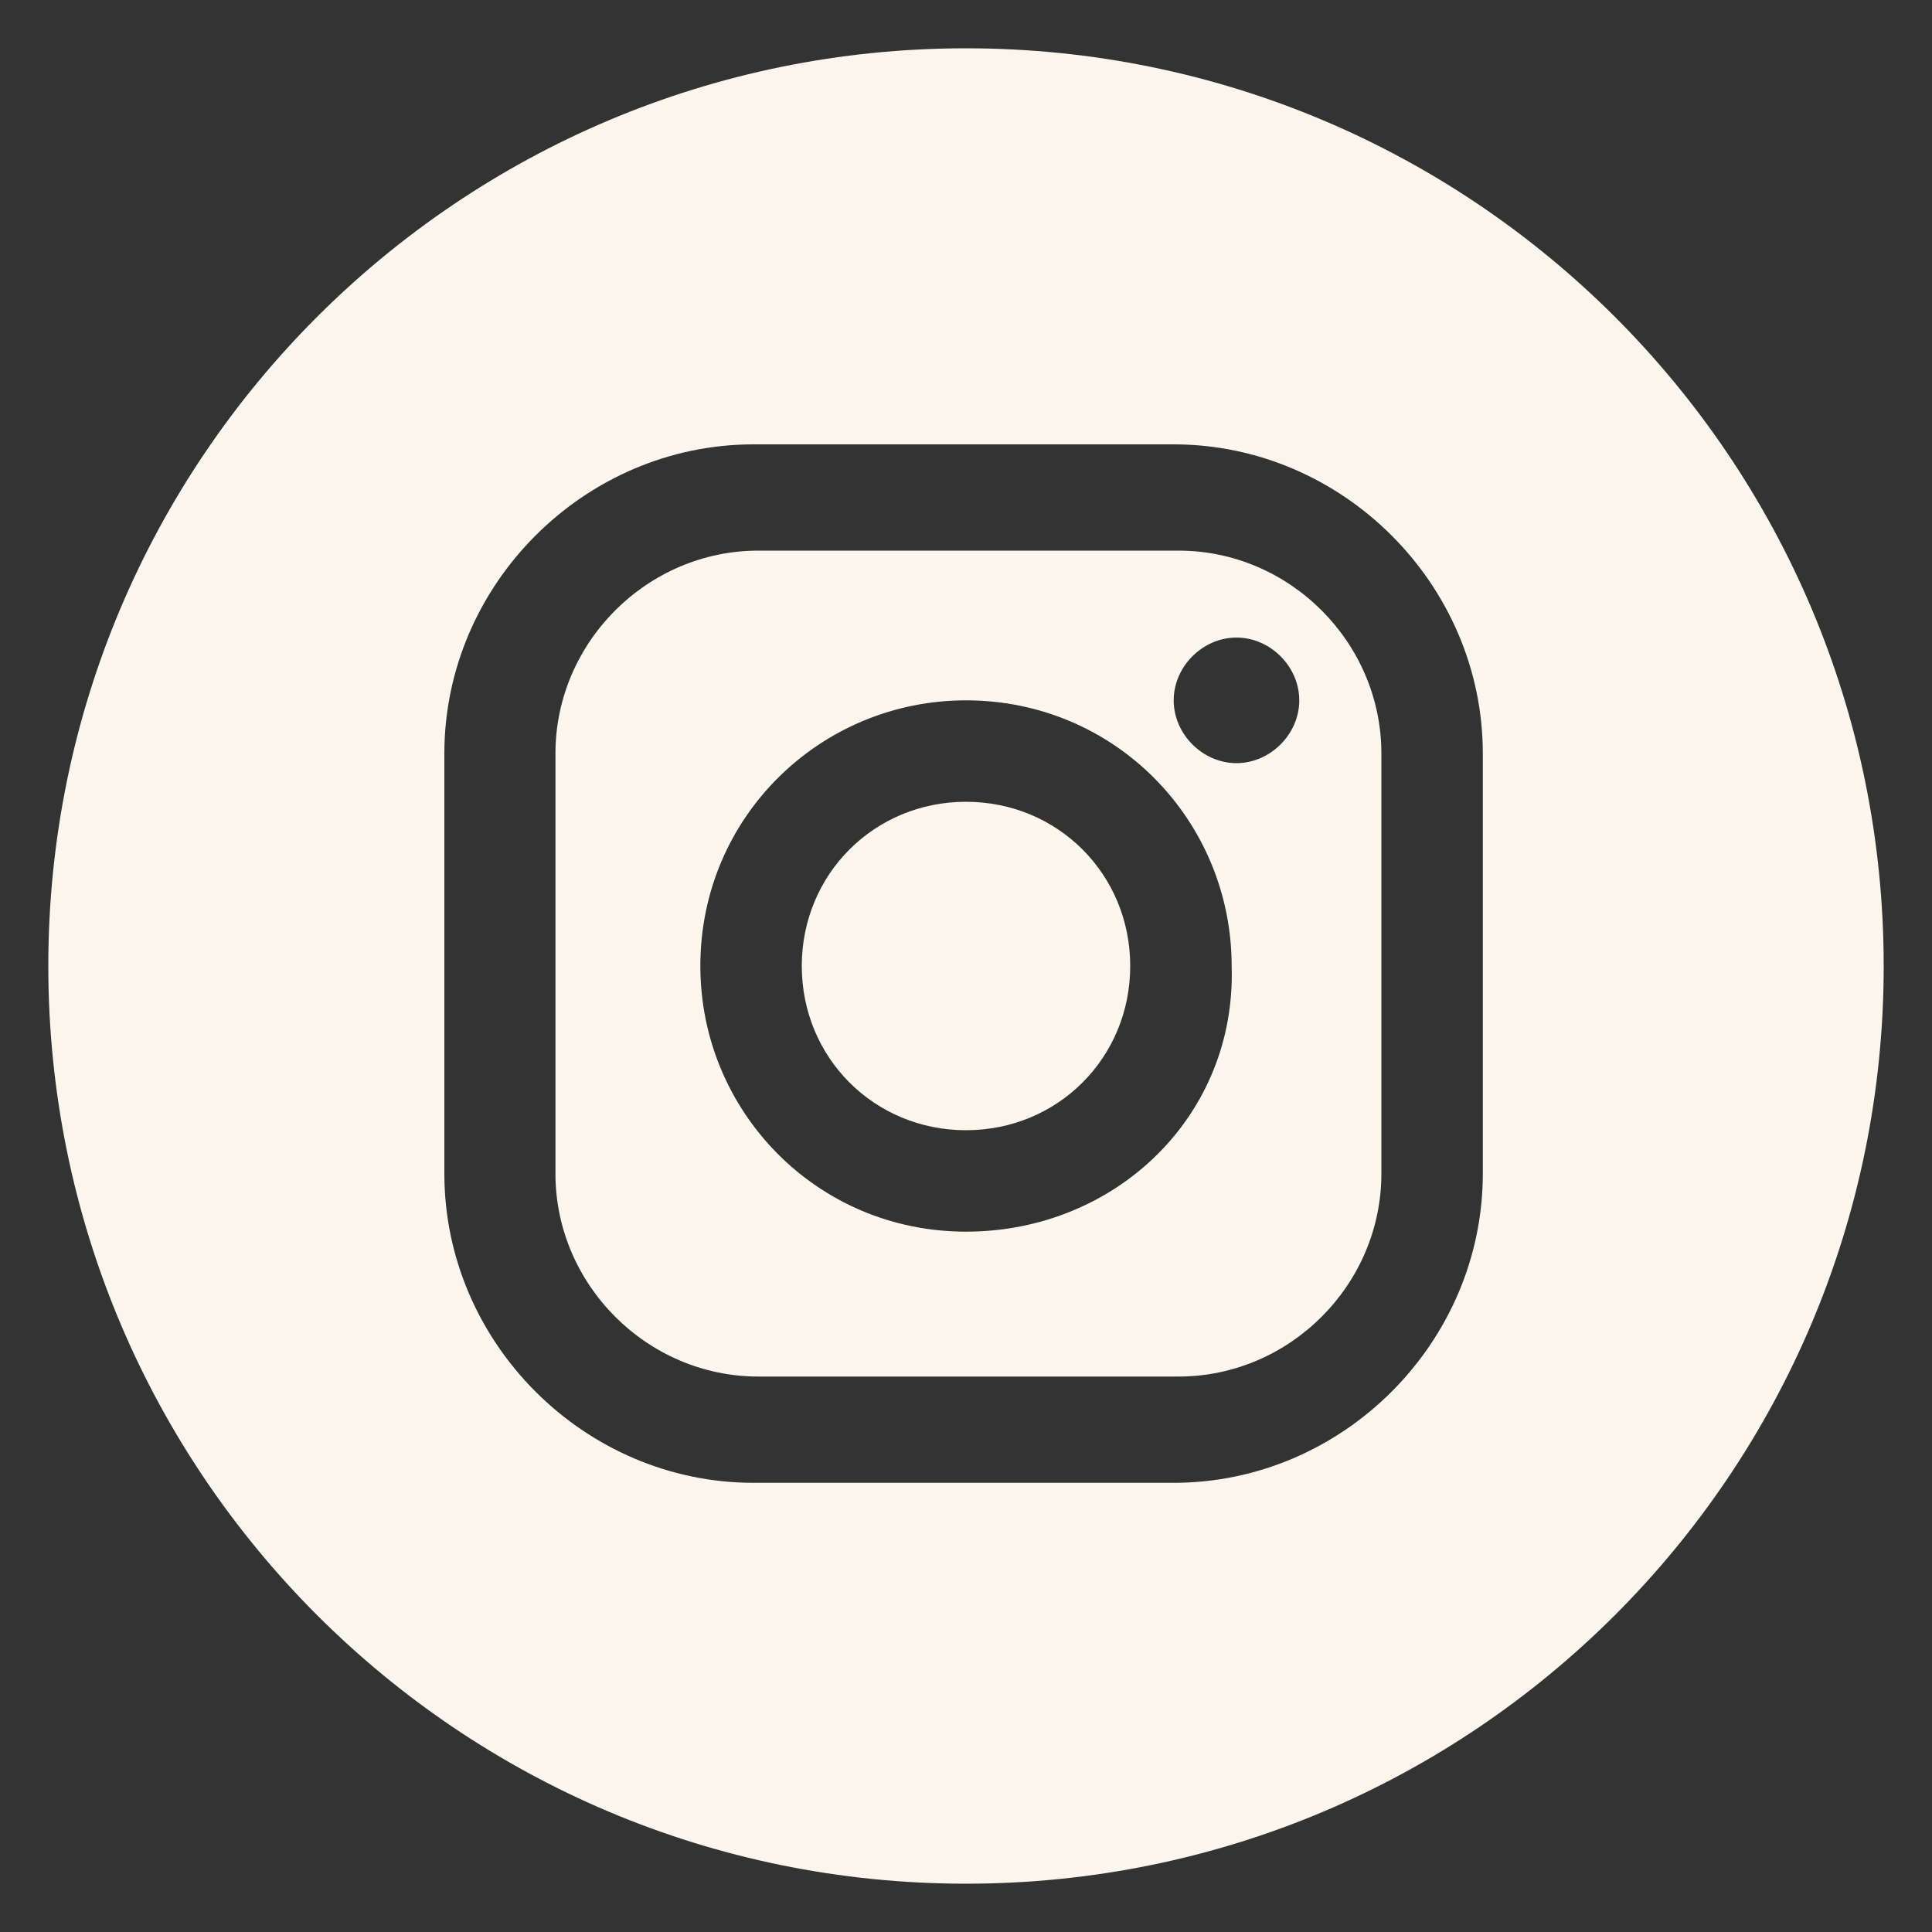
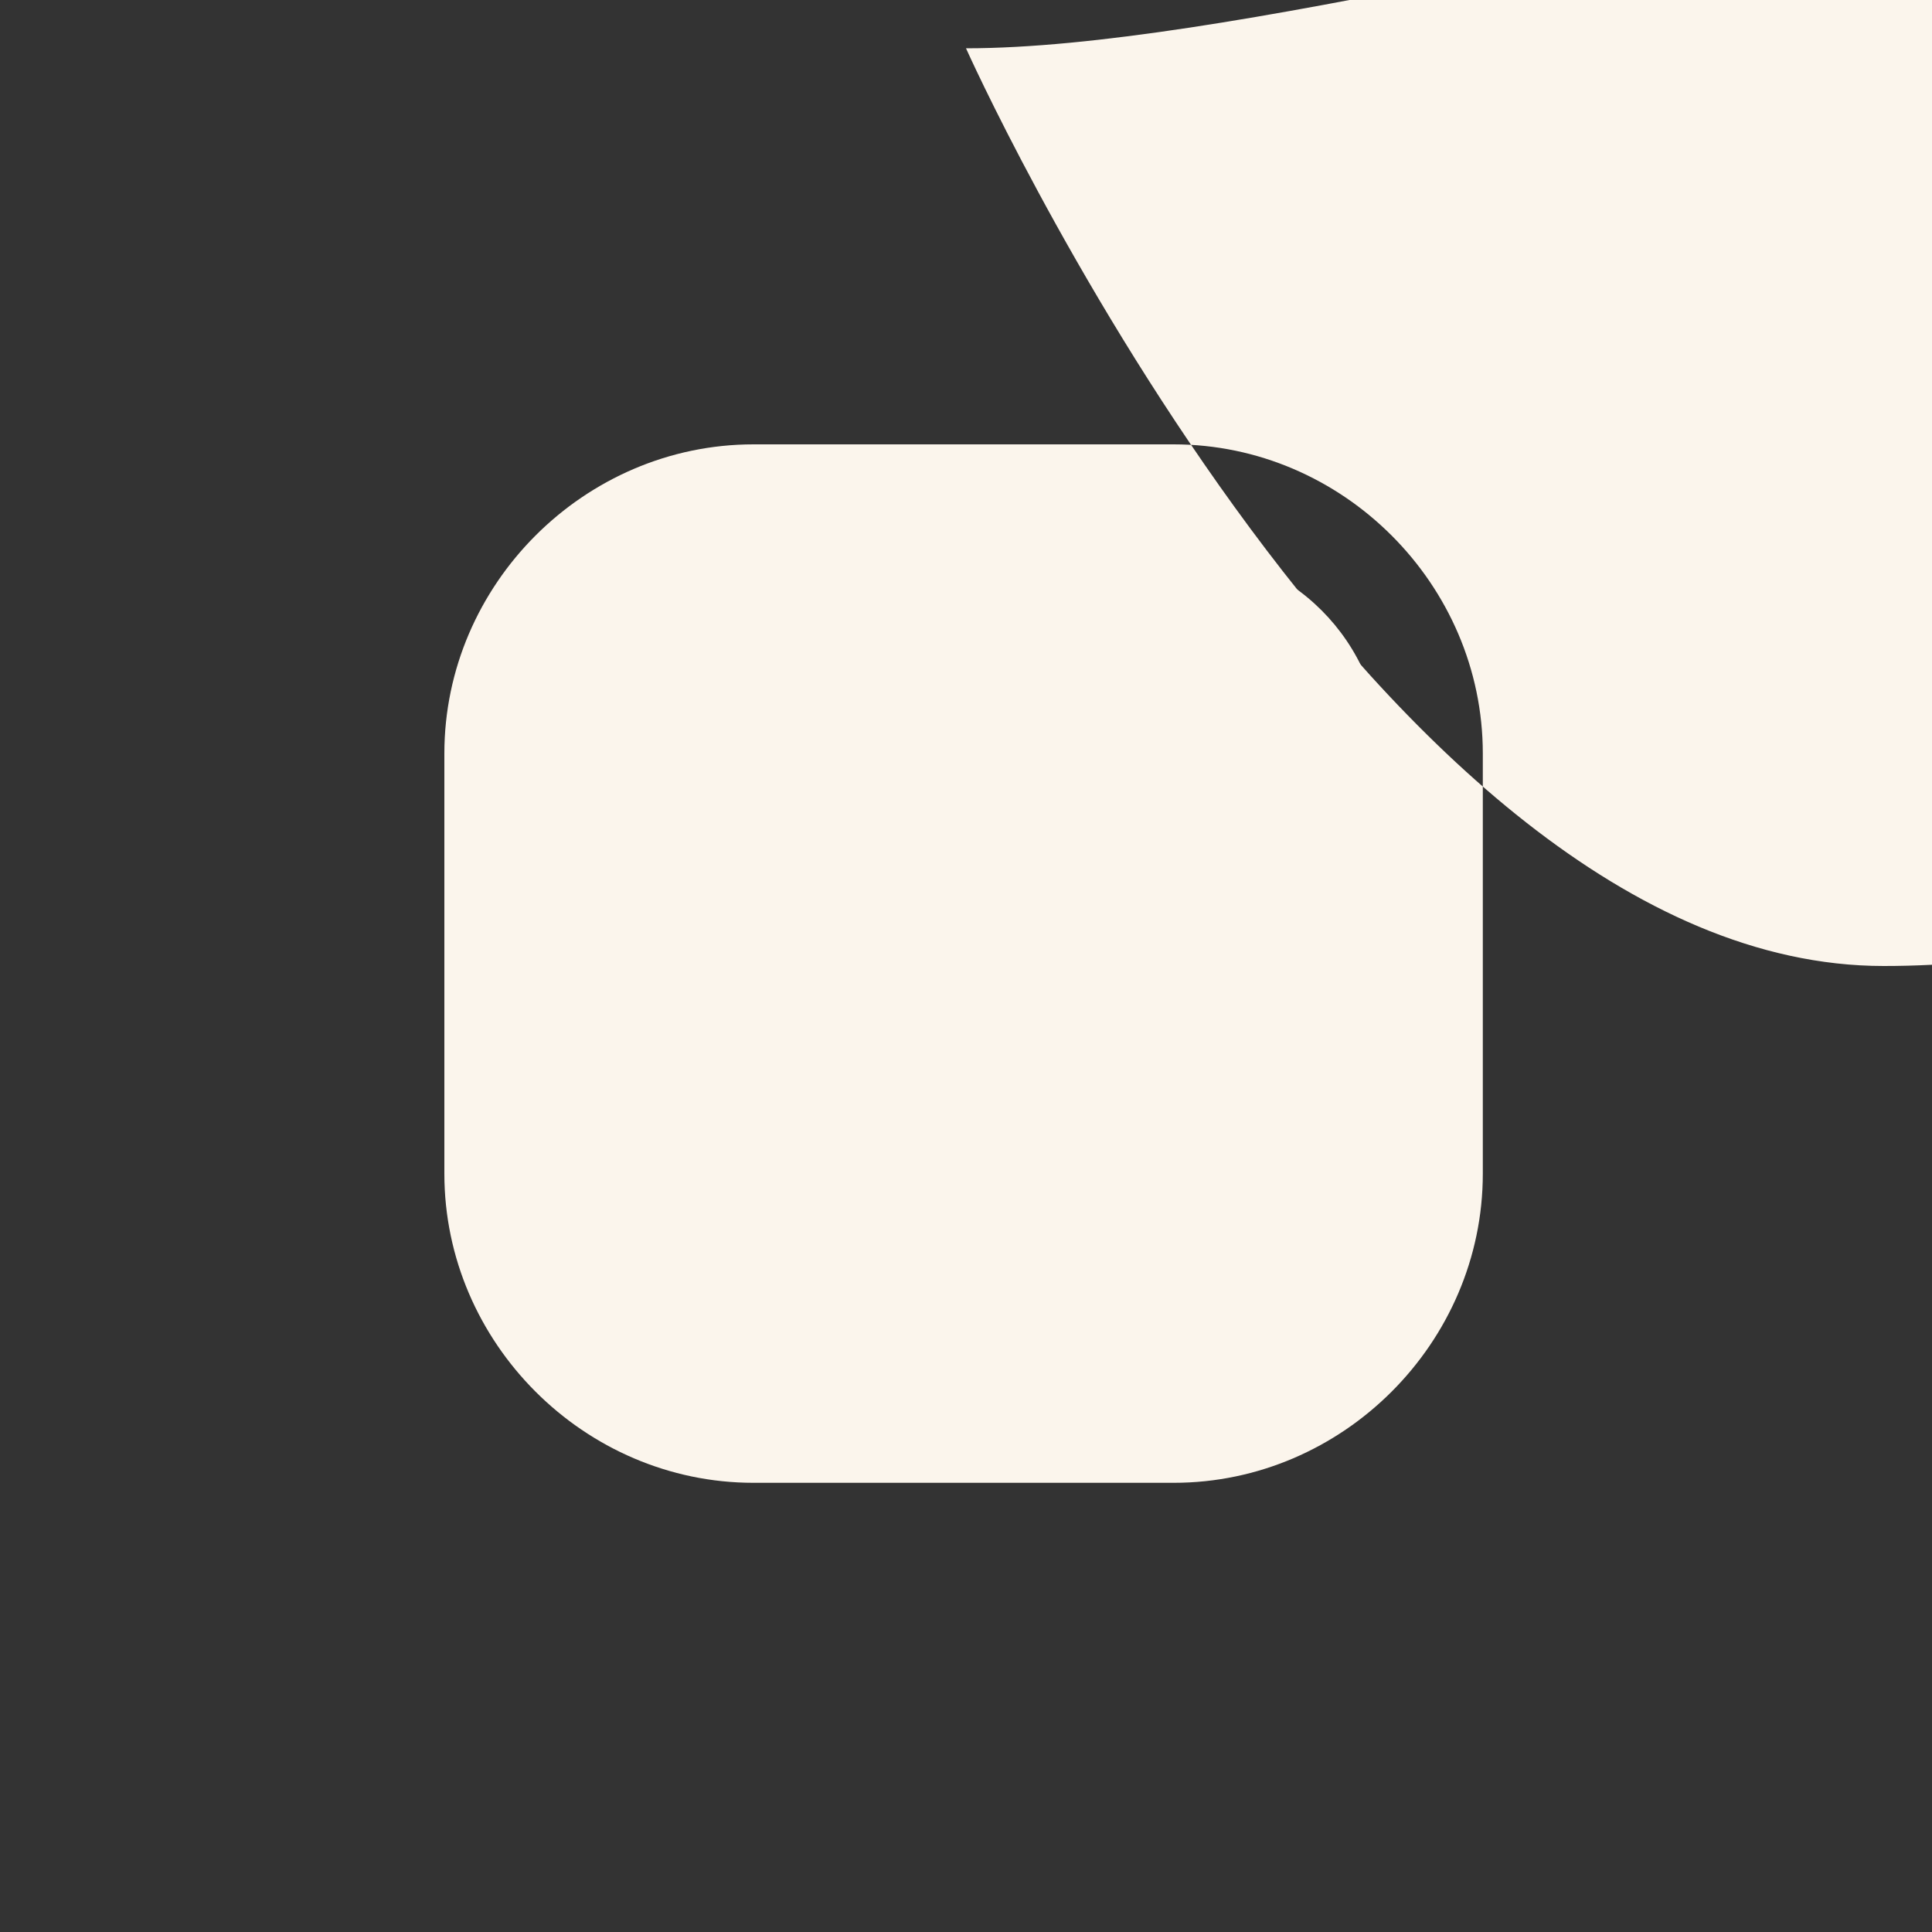
<svg xmlns="http://www.w3.org/2000/svg" version="1.1" x="0px" y="0px" width="40px" height="40px" viewBox="0 0 40 40" style="enable-background:new 0 0 40 40;" xml:space="preserve">
  <rect x="0" y="0" width="40" height="40" fill="#333333" stroke="none" />
  <style type="text/css">
	.st0{display:none;}
	.st1{display:inline;}
	.st2{fill:#FBF5EC;}
</style>
  <g id="Layer_1" class="st0">
    <g class="st1">
      <g>
        <g>
-           <path class="st2" d="M39,20.1C39,9.6,30.5,1,20,1C9.5,1,1,9.6,1,20.1C1,29.7,8,37.6,17.1,39V25.6h-4.8v-5.5h4.8v-4.2      c0-4.8,2.8-7.4,7.2-7.4c2.1,0,4.3,0.4,4.3,0.4v4.7h-2.4c-2.4,0-3.1,1.5-3.1,3v3.6h5.3l-0.8,5.5H23V39C32.1,37.6,39,29.7,39,20.1      " />
-         </g>
+           </g>
      </g>
    </g>
  </g>
  <g id="Layer_2">
    <g>
      <path class="st2" d="M24.4,11.4h-8.7c-2.3,0-4.2,1.9-4.2,4.2v8.7c0,2.3,1.9,4.2,4.2,4.2h8.7c2.3,0,4.2-1.9,4.2-4.2v-8.7    C28.6,13.3,26.7,11.4,24.4,11.4z M20,25.5c-3.1,0-5.5-2.5-5.5-5.5c0-3.1,2.5-5.5,5.5-5.5c3.1,0,5.5,2.5,5.5,5.5    C25.6,23.1,23.1,25.5,20,25.5z M25.6,15.8c-0.7,0-1.3-0.6-1.3-1.3c0-0.7,0.6-1.3,1.3-1.3c0.7,0,1.3,0.6,1.3,1.3    C26.9,15.2,26.3,15.8,25.6,15.8z" />
-       <path class="st2" d="M20,16.6c-1.9,0-3.4,1.5-3.4,3.4c0,1.9,1.5,3.4,3.4,3.4c1.9,0,3.4-1.5,3.4-3.4C23.4,18.1,21.9,16.6,20,16.6z" />
-       <path class="st2" d="M20,1C9.5,1,1,9.5,1,20s8.5,19,19,19s19-8.5,19-19S30.5,1,20,1z M30.7,24.3c0,3.5-2.9,6.4-6.4,6.4h-8.7    c-3.5,0-6.4-2.9-6.4-6.4v-8.7c0-3.5,2.9-6.4,6.4-6.4h8.7c3.5,0,6.4,2.9,6.4,6.4V24.3z" />
+       <path class="st2" d="M20,1s8.5,19,19,19s19-8.5,19-19S30.5,1,20,1z M30.7,24.3c0,3.5-2.9,6.4-6.4,6.4h-8.7    c-3.5,0-6.4-2.9-6.4-6.4v-8.7c0-3.5,2.9-6.4,6.4-6.4h8.7c3.5,0,6.4,2.9,6.4,6.4V24.3z" />
    </g>
  </g>
  <g id="Layer_3" class="st0">
    <g class="st1">
      <path class="st2" d="M20,1C9.5,1,1,9.5,1,20c0,10.5,8.5,19,19,19c10.5,0,19-8.5,19-19C39,9.5,30.5,1,20,1z M29.5,15.2    c0,0.2,0,0.4,0,0.6c0,6.3-4.9,13.6-13.9,13.6c-2.8,0-5.3-0.8-7.5-2.2c0.4,0,0.8,0.1,1.2,0.1c2.3,0,4.4-0.8,6.1-2.1    c-2.1,0-3.9-1.4-4.6-3.3c0.3,0.1,0.6,0.1,0.9,0.1c0.4,0,0.9-0.1,1.3-0.2c-2.2-0.4-3.9-2.4-3.9-4.7v-0.1c0.7,0.4,1.4,0.6,2.2,0.6    c-1.3-0.9-2.2-2.3-2.2-4c0-0.9,0.2-1.7,0.7-2.4c2.4,2.9,6,4.8,10,5c-0.1-0.4-0.1-0.7-0.1-1.1c0-2.6,2.2-4.8,4.9-4.8    c1.4,0,2.7,0.6,3.6,1.5c1.1-0.2,2.2-0.6,3.1-1.2c-0.4,1.1-1.1,2.1-2.1,2.7c1-0.1,1.9-0.4,2.8-0.8C31.3,13.7,30.4,14.6,29.5,15.2z" />
    </g>
  </g>
  <g id="Layer_4" class="st0">
    <g class="st1">
      <path class="st2" d="M20,1C9.5,1,1,9.5,1,20c0,10.5,8.5,19,19,19c10.5,0,19-8.5,19-19C39,9.5,30.5,1,20,1z M13.7,31.9H8.2V16h5.5    V31.9z M10.9,13.7c-1.5,0-2.8-1.2-2.8-2.8c0-1.5,1.2-2.8,2.8-2.8c1.5,0,2.8,1.2,2.8,2.8C13.7,12.4,12.5,13.7,10.9,13.7z     M31.9,31.9h-4.7v-7.7c0-1.8-0.2-4.2-2.7-4.2c-2.6,0-3,2-3,4.1v7.8h-4.6V16h4.4v2.1h0.1C22,16.9,23.6,16,26,16    c5,0,5.9,2.9,5.9,7.1V31.9z" />
    </g>
  </g>
  <g id="Layer_5" class="st0">
    <g class="st1">
      <polygon class="st2" points="17.6,23.2 24,19.7 17.6,16.3   " />
      <path class="st2" d="M20,1C9.5,1,1,9.5,1,20s8.5,19,19,19c10.5,0,19-8.5,19-19S30.5,1,20,1z M31.9,20.9c0,2-0.2,4-0.2,4    s-0.2,1.7-0.9,2.5c-0.9,1-1.9,1-2.4,1C25,28.7,20,28.7,20,28.7s-6.2-0.1-8.1-0.2c-0.5-0.1-1.7-0.1-2.6-1.1    c-0.7-0.8-0.9-2.5-0.9-2.5s-0.2-2-0.2-4v-1.9c0-2,0.2-4,0.2-4s0.2-1.7,0.9-2.5c0.9-1,1.9-1,2.4-1c3.3-0.2,8.3-0.2,8.3-0.2    s5,0,8.3,0.2c0.5,0.1,1.5,0.1,2.4,1c0.7,0.8,0.9,2.5,0.9,2.5s0.2,2,0.2,4V20.9z" />
    </g>
  </g>
</svg>